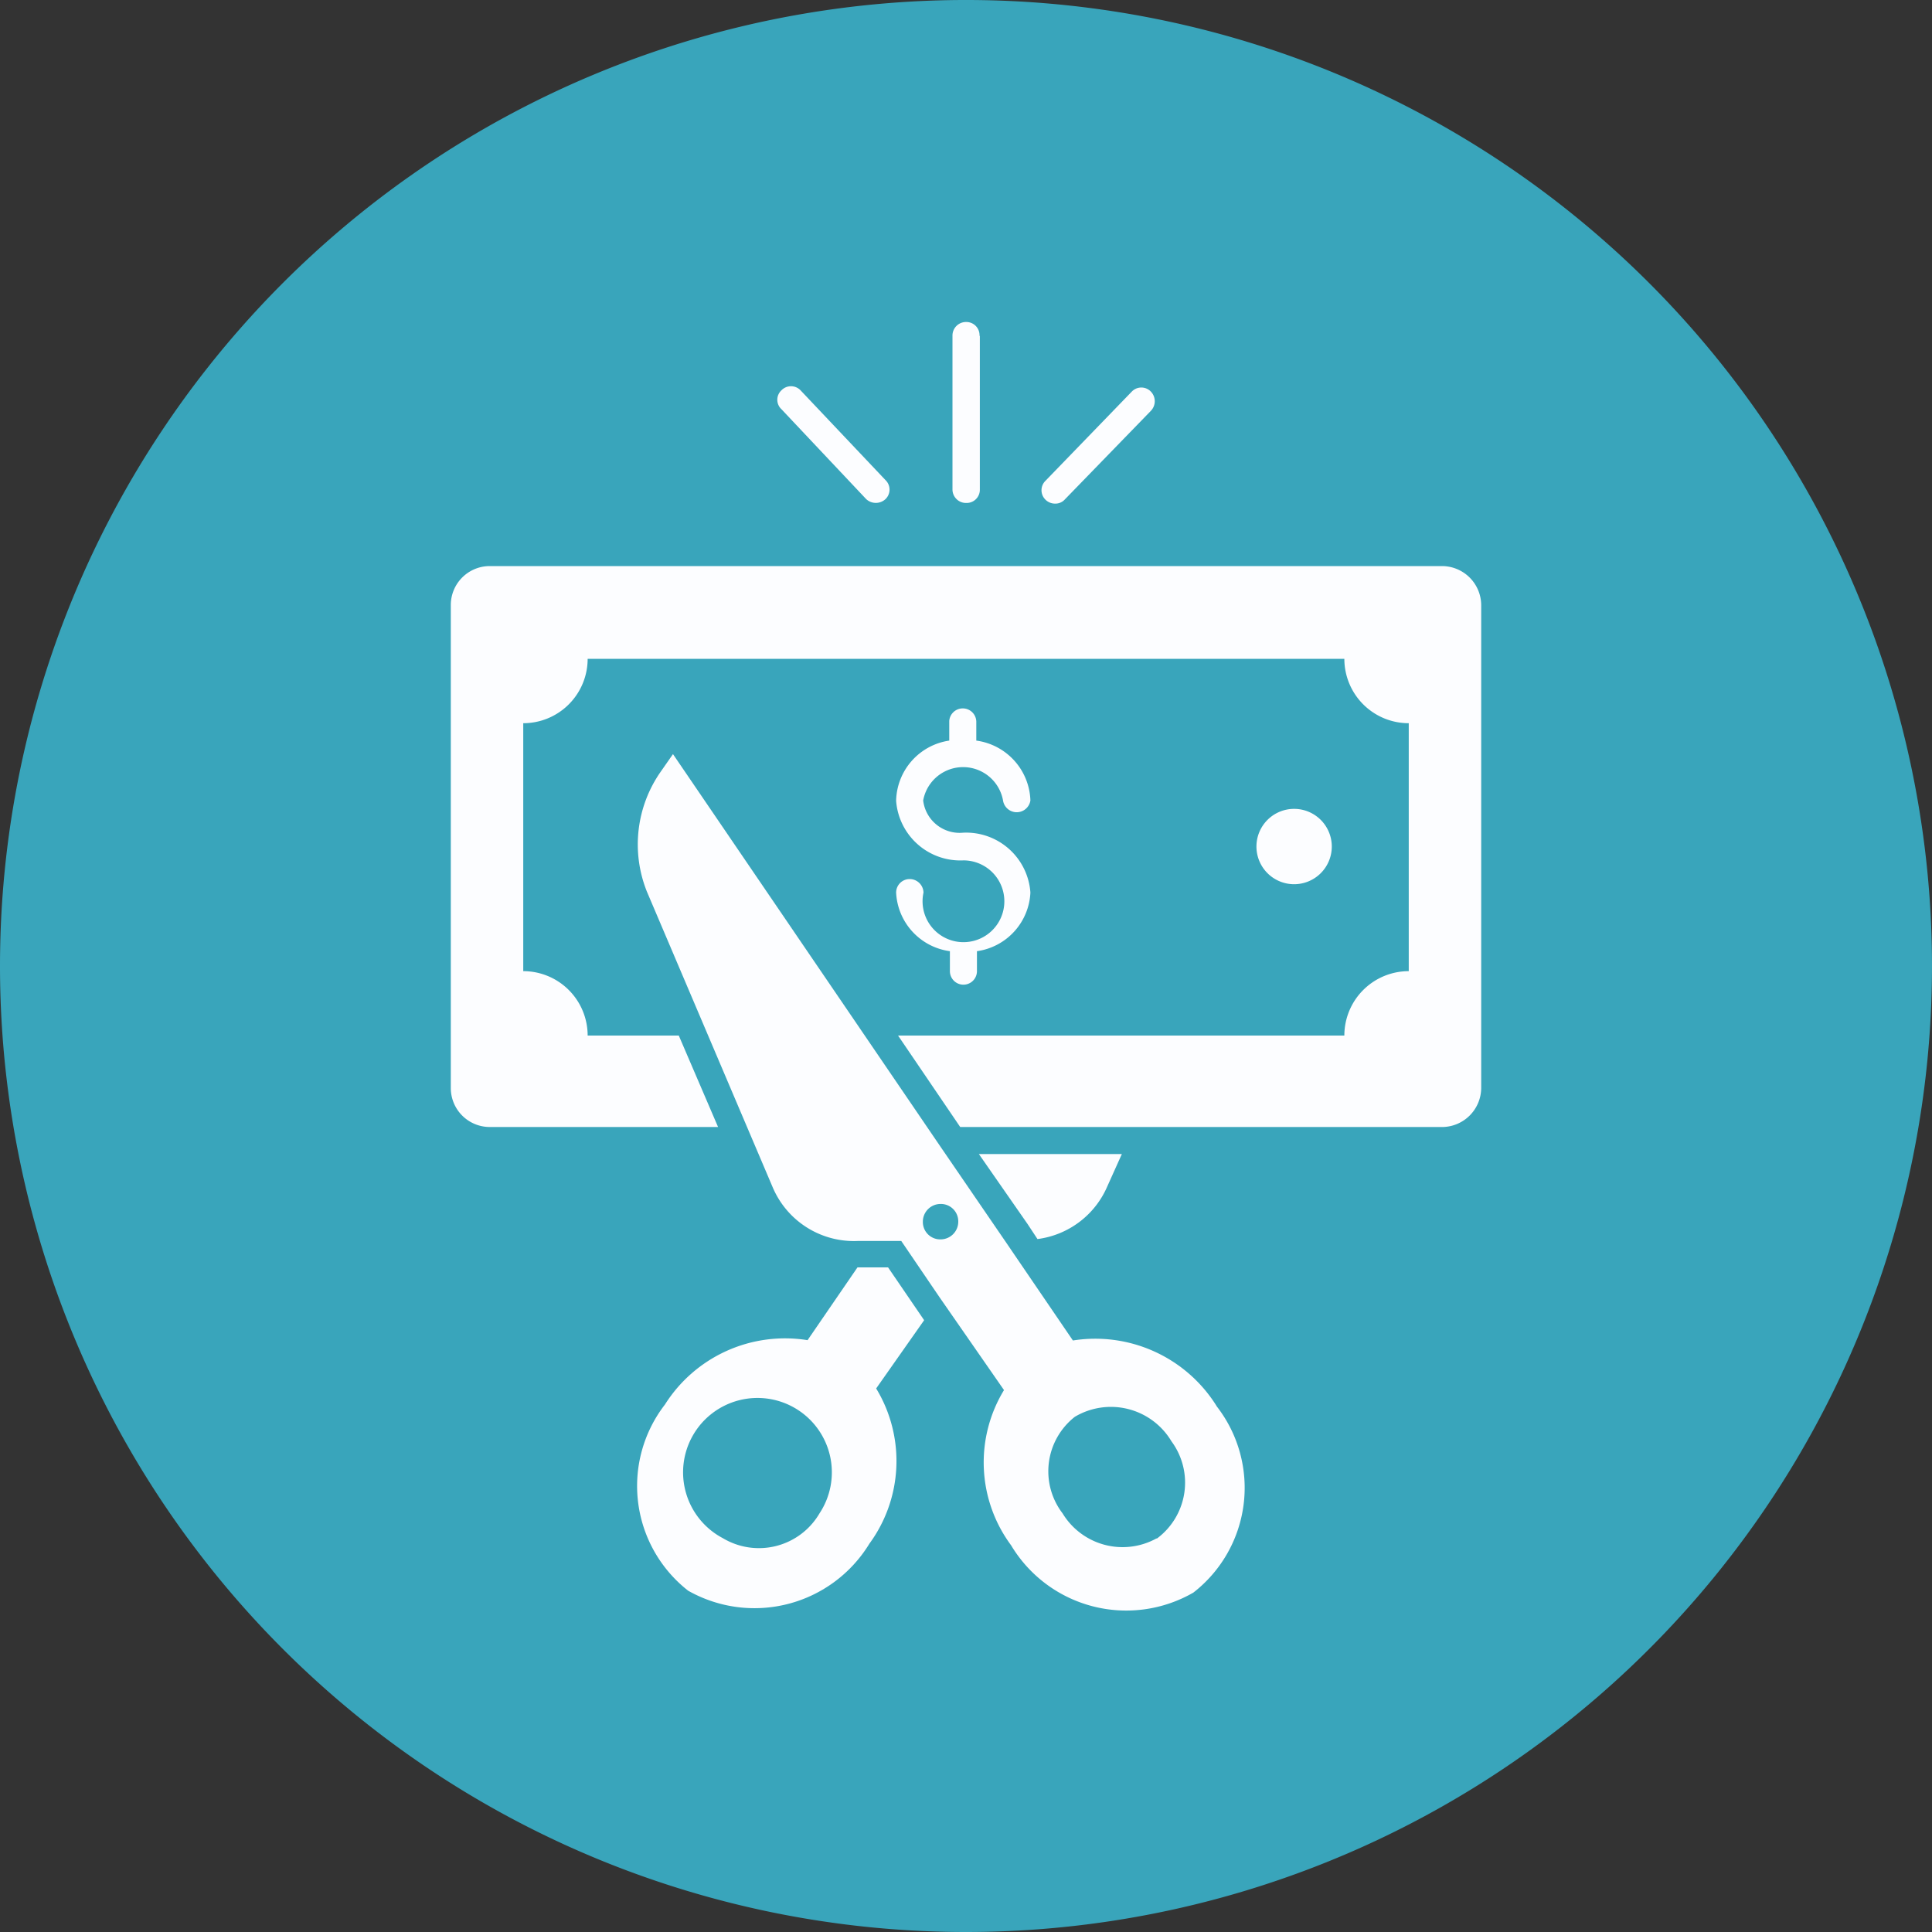
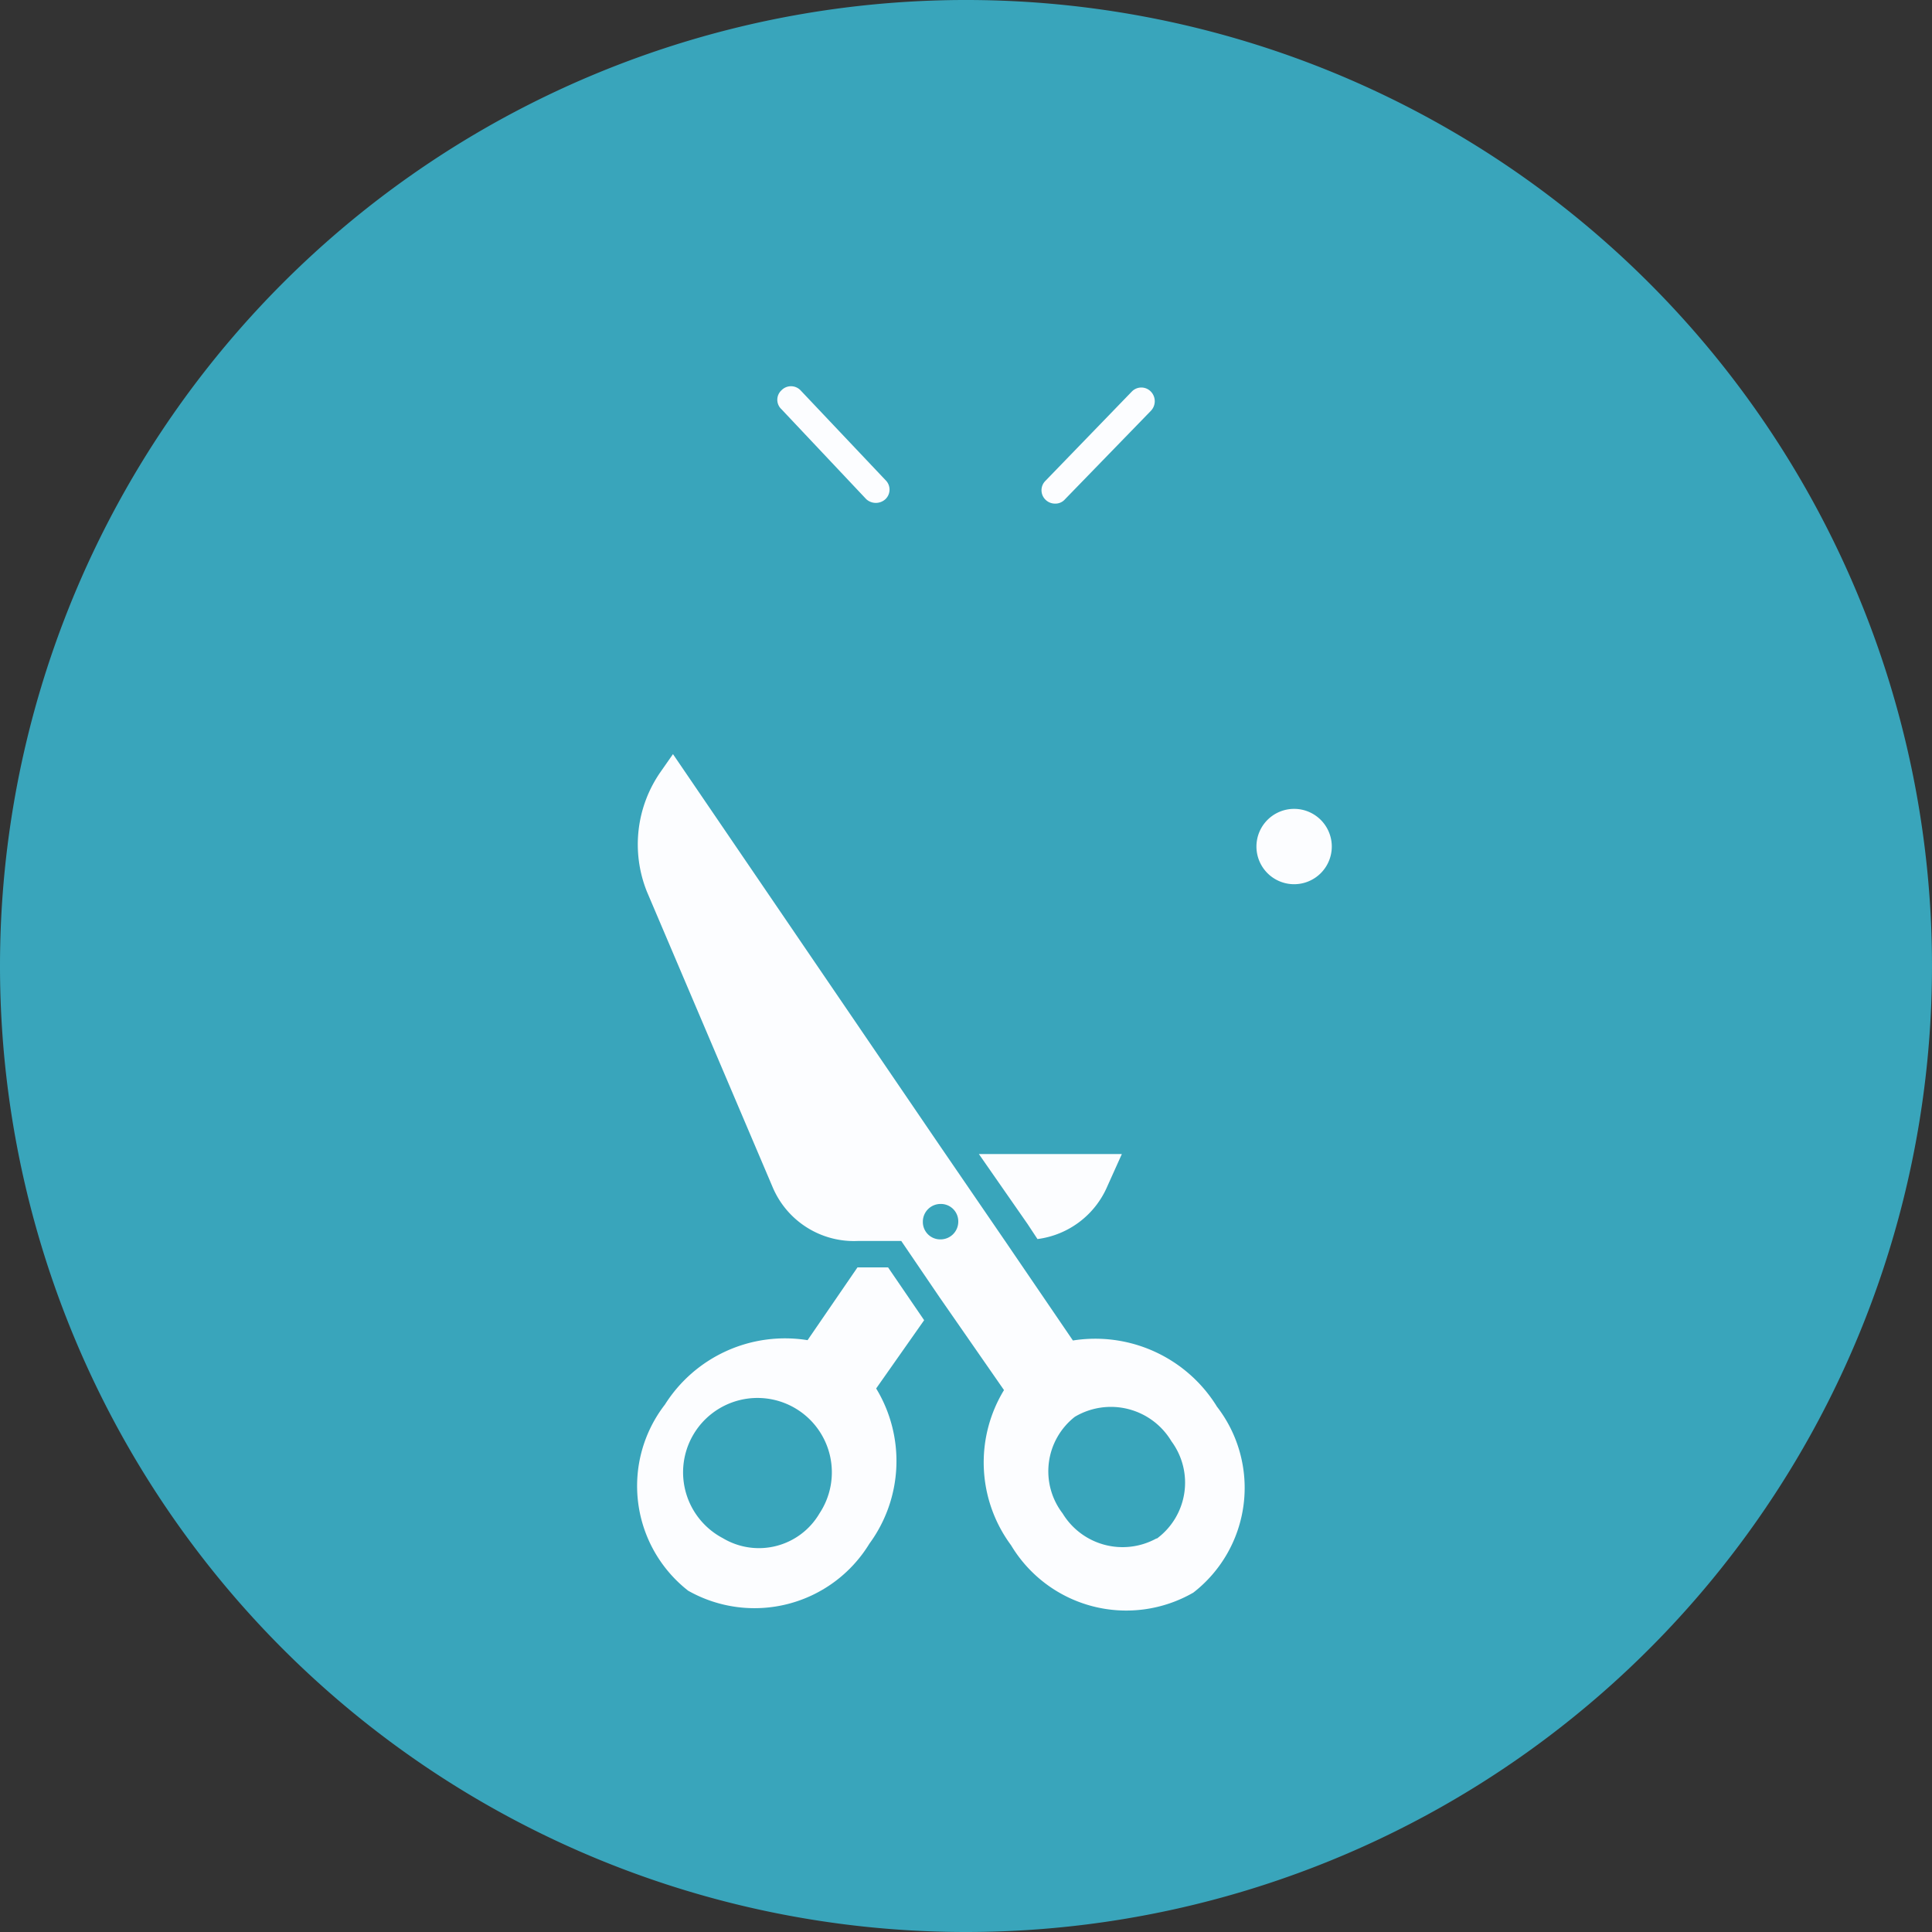
<svg xmlns="http://www.w3.org/2000/svg" viewBox="0 0 60 60">
  <rect x="0" y="0" width="60" height="60" fill="#333333" stroke="none" />
  <defs>
    <style>.cls-1{fill:#39a5bb;}.cls-2{fill:#fcfdff;}</style>
  </defs>
  <g id="Layer_2" data-name="Layer 2">
    <g id="Layer_1-2" data-name="Layer 1">
      <path class="cls-1" d="M0,30A30,30,0,1,1,30,60,30,30,0,0,1,0,30Z" />
      <path class="cls-2" d="M28.7,41l-1.12-1.64-.88,0h-.07l-1.55,2.26a4.41,4.41,0,0,0-4.43,2,4.13,4.13,0,0,0,.72,5.78A4.18,4.18,0,0,0,27,47.94a4.34,4.34,0,0,0,.21-4.82Zm-3.25,6a2.18,2.18,0,0,1-3,.77,2.31,2.31,0,1,1,3-.77Z" />
      <path class="cls-2" d="M34.84,35.84l-.45,1a2.74,2.74,0,0,1-2.17,1.64l-.31-.47L30.4,35.84Z" />
-       <path class="cls-2" d="M44.78,17.58H15.21A1.21,1.21,0,0,0,14,18.79v15A1.21,1.21,0,0,0,15.21,35H22.3l-1.22-2.84H18.25a2,2,0,0,0-2-2v-7.7a2,2,0,0,0,2-2h23.5a2,2,0,0,0,2,2v7.7a2,2,0,0,0-2,2H27.89L29.82,35h15A1.22,1.22,0,0,0,46,33.79v-15a1.22,1.22,0,0,0-1.22-1.21Z" />
-       <path class="cls-2" d="M32,27.72a1.93,1.93,0,0,1-1.66,1.82v.62a.42.42,0,0,1-.42.42.42.42,0,0,1-.42-.42v-.62a1.93,1.93,0,0,1-1.67-1.82.42.42,0,0,1,.42-.42.43.43,0,0,1,.43.42,1.27,1.27,0,1,0,1.24-1,2,2,0,0,1-2.09-1.85A1.93,1.93,0,0,1,29.48,23v-.61A.42.42,0,0,1,29.9,22a.42.42,0,0,1,.42.43V23A1.94,1.94,0,0,1,32,24.86a.43.43,0,0,1-.85,0,1.26,1.26,0,0,0-2.48,0,1.14,1.14,0,0,0,1.24,1A2,2,0,0,1,32,27.72Z" />
      <path class="cls-2" d="M28.65,37.94s0,.62,0,0S28.65,37.89,28.65,37.94Z" />
      <path class="cls-2" d="M29.76,37.94a.55.55,0,0,1-.54.55.54.54,0,0,1-.56-.55c0,.62,0,0,0,0s0-.66,0,0a.55.55,0,0,1,.55-.55.54.54,0,0,1,.55.55s0-.71,0,0c0,0,0,.65,0,0Zm8,5.69a4.44,4.44,0,0,0-4.44-2L31.2,38.52l-2-2.92L20.9,23.42l-.37.53a3.94,3.94,0,0,0-.44,3.74L24,36.88a2.74,2.74,0,0,0,2.63,1.66l.56,0,.8,0,1.19,1.75,2,2.88a4.32,4.32,0,0,0,.22,4.82,4.17,4.17,0,0,0,5.66,1.47,4.12,4.12,0,0,0,.73-5.78Zm-1.85,4.15A2.18,2.18,0,0,1,33,47a2.15,2.15,0,0,1,.38-3,2.19,2.19,0,0,1,3,.76A2.16,2.16,0,0,1,35.93,47.78Z" />
      <path class="cls-2" d="M35.75,12.75l-2.68,2.76a.39.39,0,0,1-.3.13.42.42,0,0,1-.3-.12.41.41,0,0,1,0-.59l2.68-2.77a.41.41,0,0,1,.59,0,.43.43,0,0,1,0,.6Z" />
      <path class="cls-2" d="M27.5,14.91a.41.41,0,0,1,0,.59.44.44,0,0,1-.6,0l-2.63-2.79a.4.4,0,0,1,0-.59.41.41,0,0,1,.59,0Z" />
-       <path class="cls-2" d="M30.43,10.43l0,4.78a.41.41,0,0,1-.42.41.42.42,0,0,1-.43-.42l0-4.78A.42.42,0,0,1,30,10h0a.41.41,0,0,1,.42.43Z" />
      <path class="cls-2" d="M41.36,26.29a1.17,1.17,0,1,1-1.17-1.17A1.17,1.17,0,0,1,41.36,26.29Z" />
      <path class="cls-2" d="M28.66,37.94c0,.62,0,0,0,0S28.66,37.28,28.66,37.94Z" />
    </g>
  </g>
</svg>